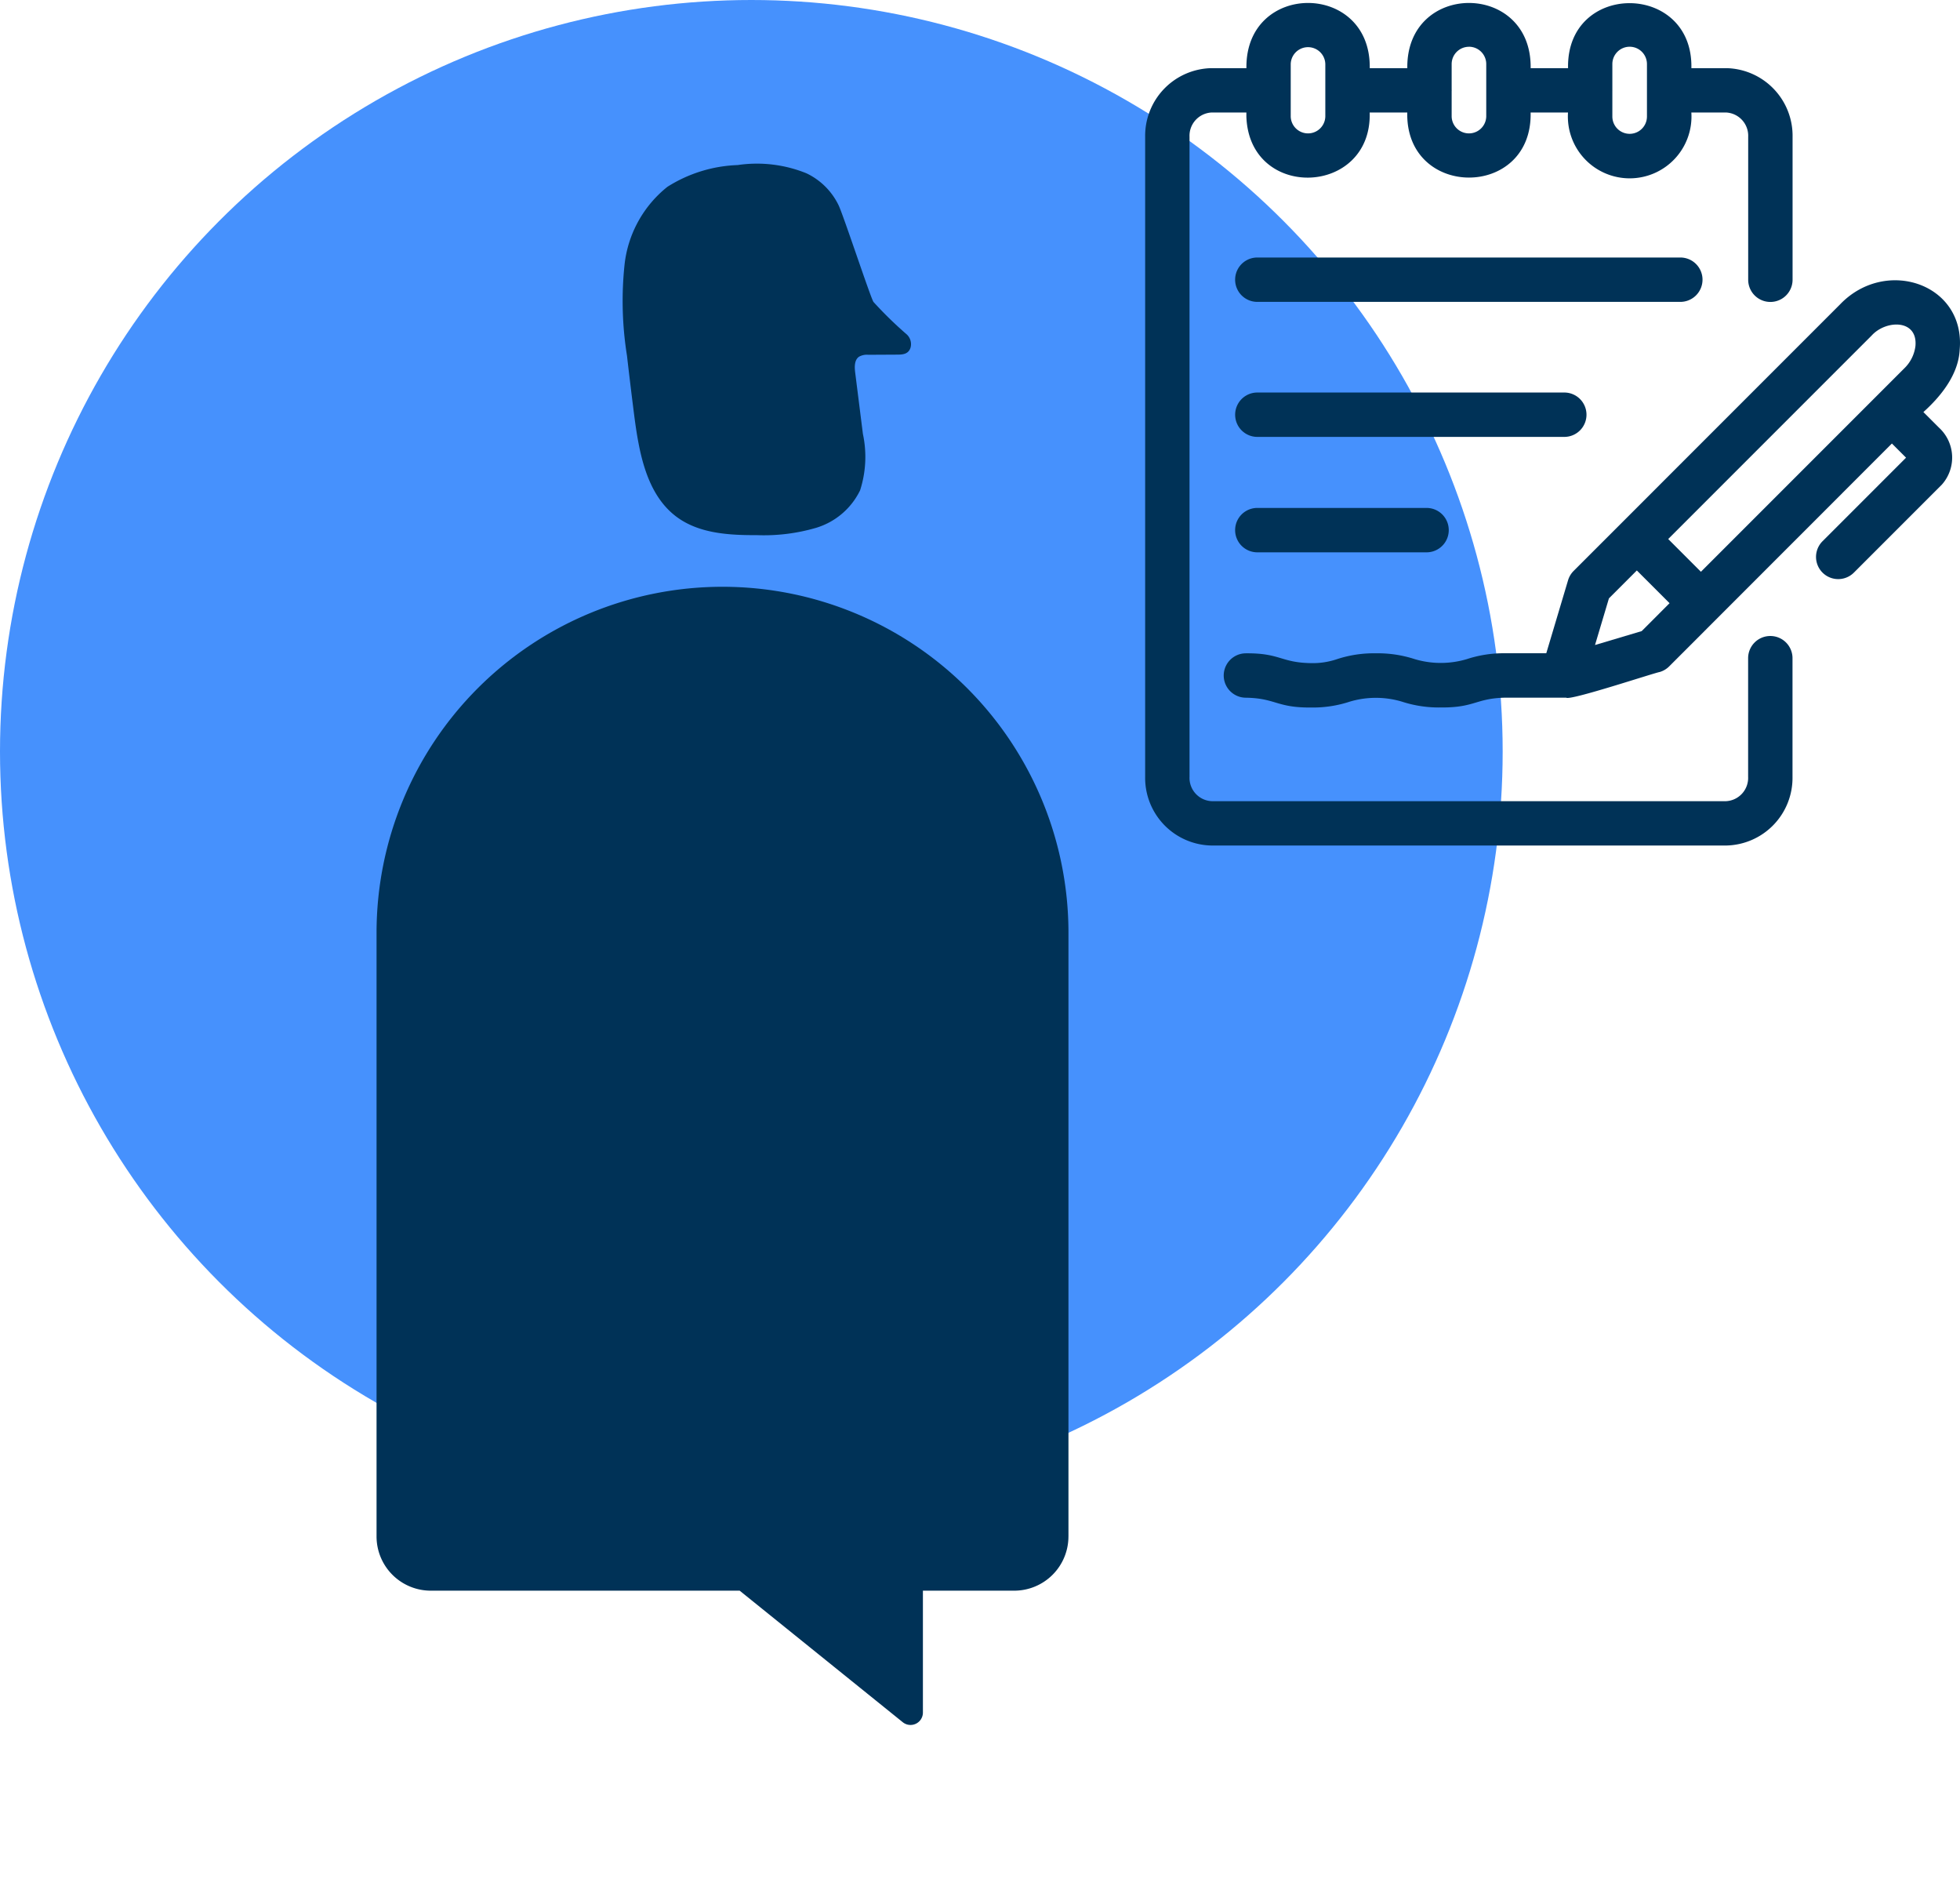
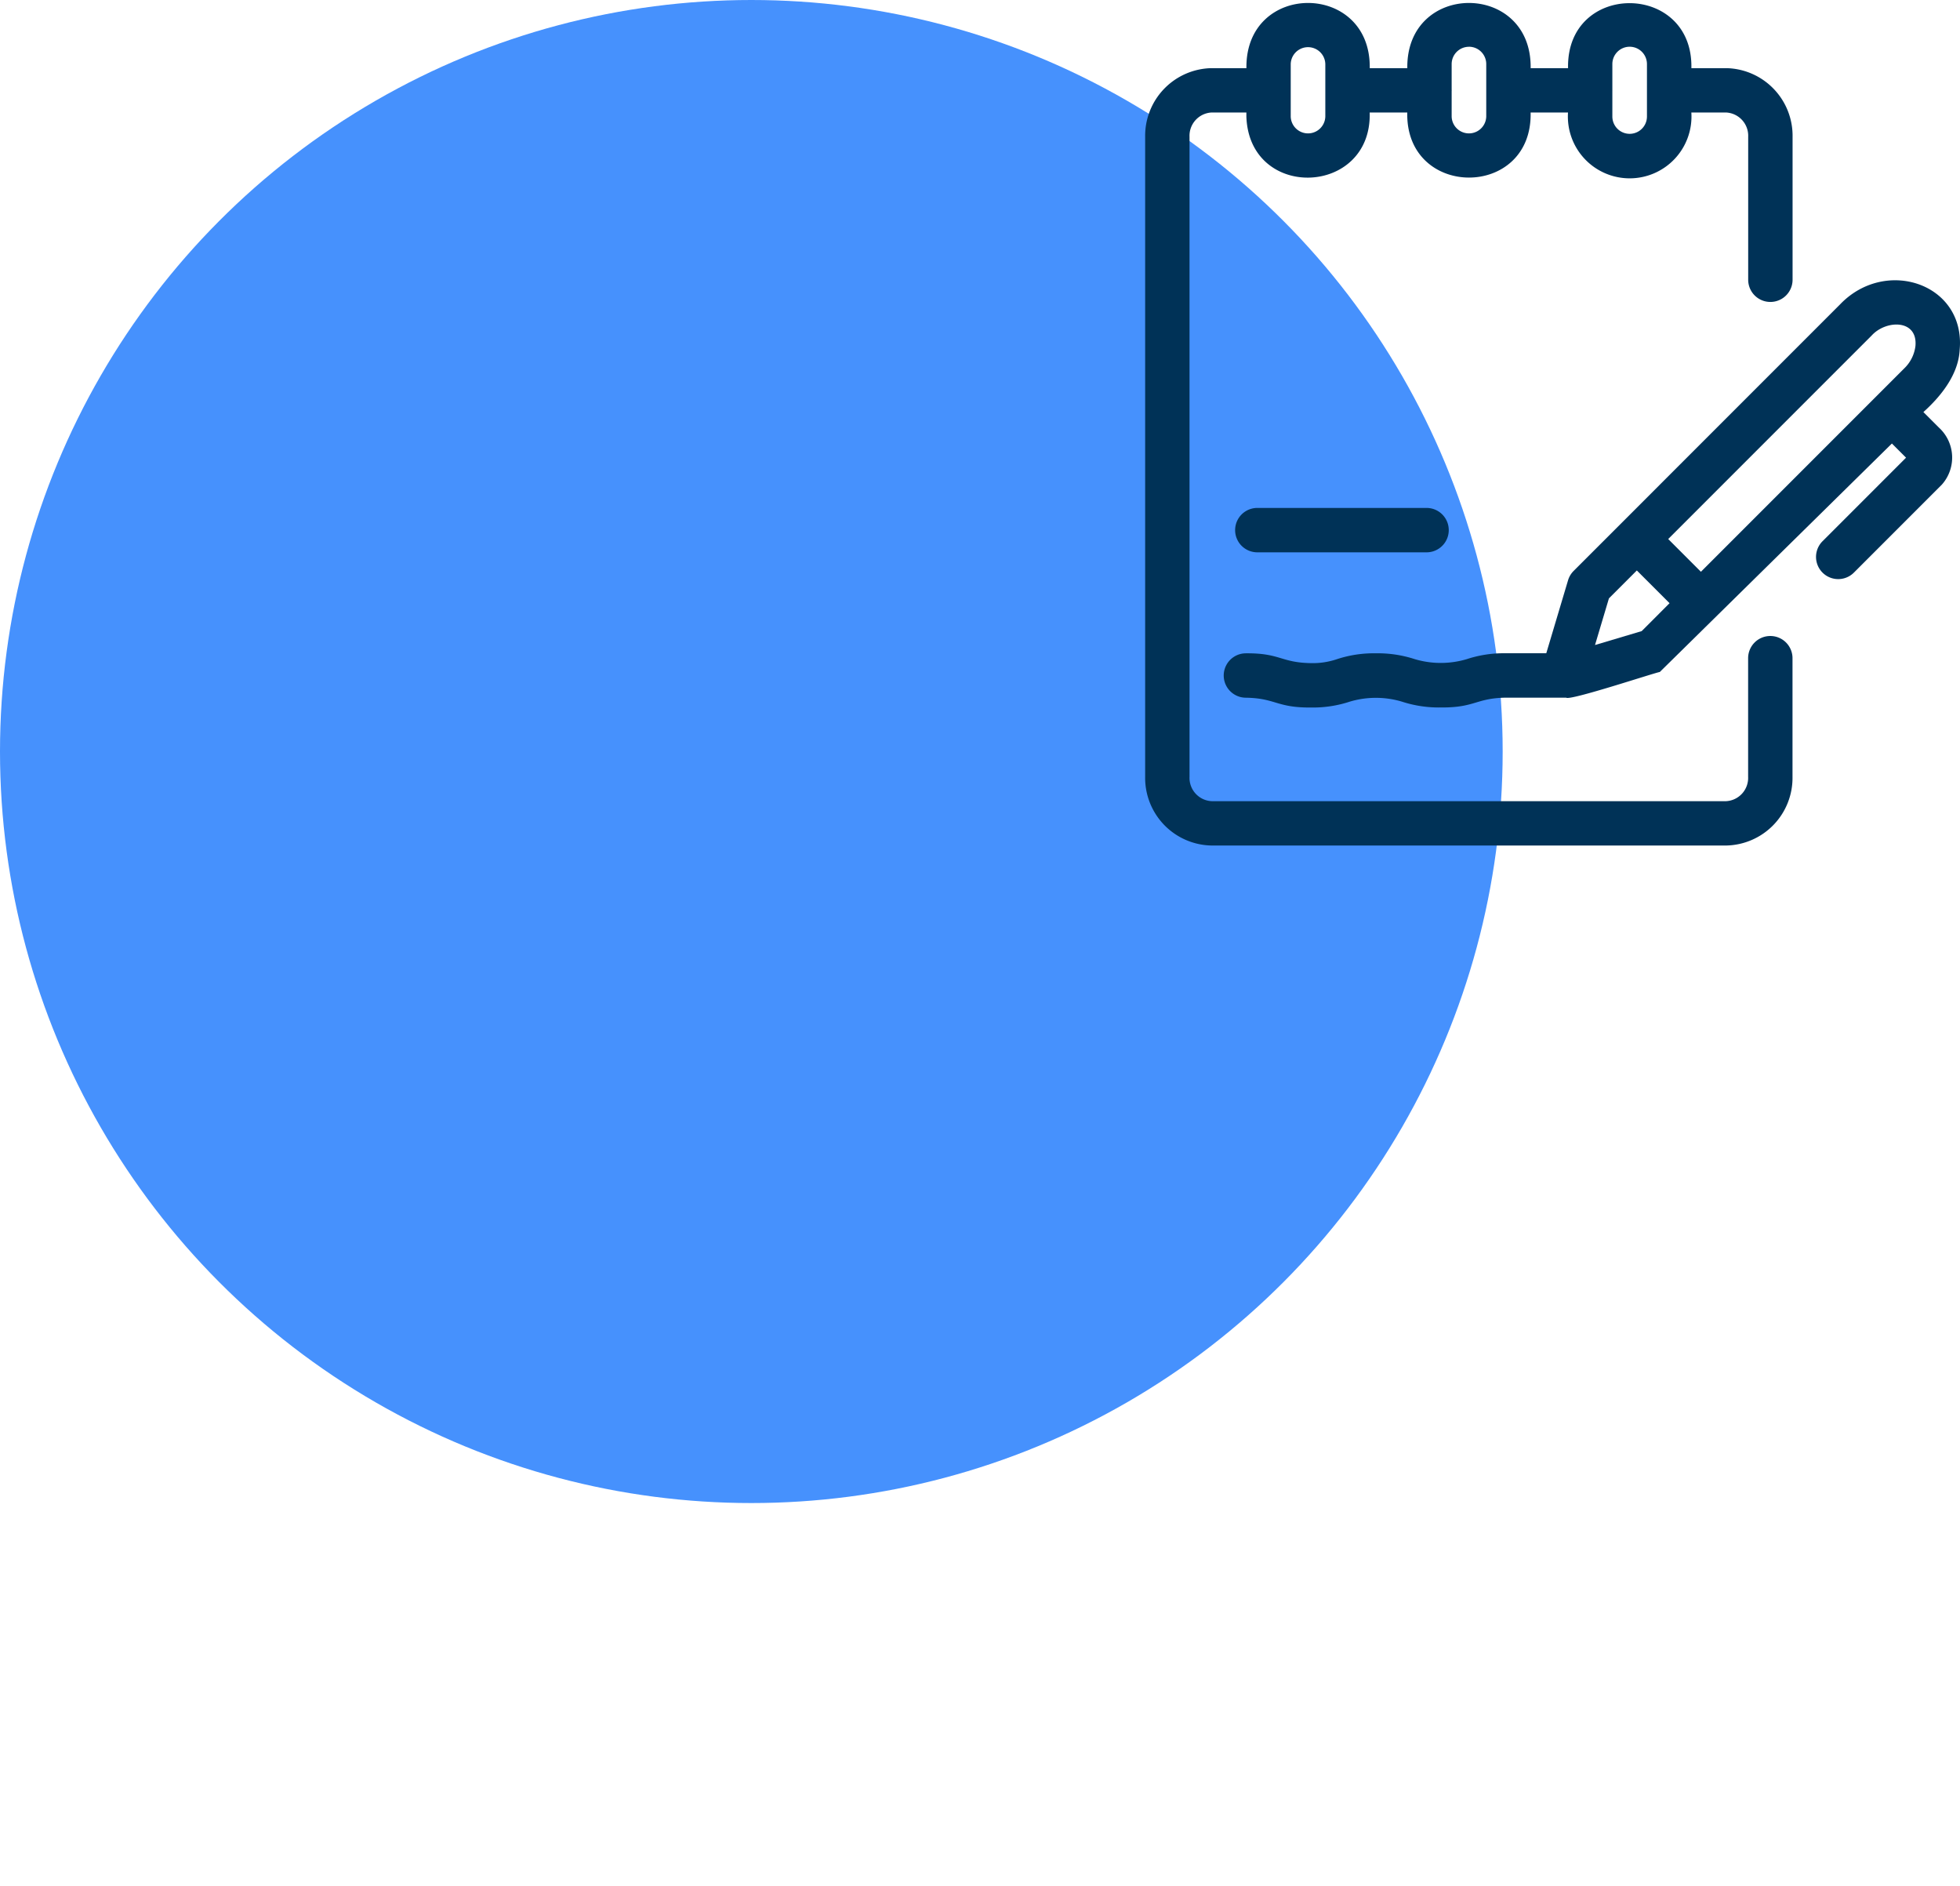
<svg xmlns="http://www.w3.org/2000/svg" width="180" height="173.164" viewBox="0 0 180 173.164">
  <defs>
    <clipPath id="clip-path">
      <rect id="Rettangolo_539" data-name="Rettangolo 539" width="152.774" height="172.896" fill="none" />
    </clipPath>
  </defs>
  <g id="Raggruppa_23719" data-name="Raggruppa 23719" transform="translate(-106 -2744.5)">
    <circle id="Ellisse_30" data-name="Ellisse 30" cx="69" cy="69" r="69" transform="translate(106 2744.5)" fill="#4691fd" />
    <g id="Raggruppa_469" data-name="Raggruppa 469" transform="translate(133.226 2744.768)">
      <g id="Raggruppa_468" data-name="Raggruppa 468" transform="translate(0)" clip-path="url(#clip-path)">
-         <path id="Tracciato_424" data-name="Tracciato 424" d="M49.042,24a1.219,1.219,0,0,0-.358-1.214,35.7,35.7,0,0,1-3.042-2.968c-.229-.259-2.776-8-3.215-8.895A6.265,6.265,0,0,0,39.48,8a12.09,12.09,0,0,0-6.316-.756,12.889,12.889,0,0,0-6.456,2,10.619,10.619,0,0,0-3.929,7.114A31.807,31.807,0,0,0,23,24.751q.263,2.291.55,4.581c.135,1.085.279,2.247.5,3.4.5,2.652,1.407,5.263,3.528,6.827,2.057,1.516,4.786,1.673,7.34,1.663a17.08,17.08,0,0,0,5.425-.664,6.611,6.611,0,0,0,4.064-3.449,10.032,10.032,0,0,0,.258-5.181q-.353-2.812-.707-5.618c-.067-.526-.086-1.163.346-1.467a1.467,1.467,0,0,1,.86-.18l2.643-.014c.491,0,1.047-.028,1.236-.653m14.5,109.158V77.735A31.771,31.771,0,1,0,0,77.735v55.42a4.979,4.979,0,0,0,4.979,4.979H33.347l14.979,12.078a1.137,1.137,0,0,0,1.85-.886V138.134h8.386a4.979,4.979,0,0,0,4.979-4.979" transform="translate(7.355 7.643)" fill="#003257" />
        <path id="Tracciato_425" data-name="Tracciato 425" d="M111.2,58.125a2.037,2.037,0,0,0-2.037,2.037v10.89a2.139,2.139,0,0,1-2.02,2.238l-47.259,0a2.14,2.14,0,0,1-2.021-2.238V12.3a2.14,2.14,0,0,1,2.021-2.239h3.2v.378c.272,7.743,11.546,7.311,11.325-.378h3.451c-.176,7.954,11.505,7.979,11.328,0h3.433a5.676,5.676,0,1,0,11.328,0h3.2a2.141,2.141,0,0,1,2.02,2.239V25.417a2.038,2.038,0,0,0,4.076,0V12.3a6.21,6.21,0,0,0-6.093-6.311h-3.2c.17-7.925-11.491-7.985-11.325,0H89.191c.115-7.967-11.432-7.991-11.327,0H74.414c.117-7.964-11.432-7.995-11.326,0h-3.2a6.215,6.215,0,0,0-6.1,6.311V71.052a6.212,6.212,0,0,0,6.1,6.31h47.258a6.211,6.211,0,0,0,6.093-6.31V60.162a2.037,2.037,0,0,0-2.037-2.037ZM98.283,4.023a1.59,1.59,0,0,1,1.589,1.589V10.43a1.589,1.589,0,0,1-3.178,0V8.044a.124.124,0,0,0,0-.051V5.612a1.59,1.59,0,0,1,1.589-1.589m-14.758,0a1.589,1.589,0,0,1,1.588,1.589V10.43a1.589,1.589,0,0,1-3.177,0V8.071a.254.254,0,0,0,0-.1V5.616a1.589,1.589,0,0,1,1.589-1.589ZM67.157,5.612a1.589,1.589,0,0,1,3.177,0V10.43a1.589,1.589,0,0,1-3.177,0Z" transform="translate(24.153 0)" fill="#003257" />
-         <path id="Tracciato_426" data-name="Tracciato 426" d="M124.07,33.421c1.664-1.491,3.239-3.495,3.343-5.744.535-6.04-6.783-8.517-10.972-4.165L91.956,48a2.045,2.045,0,0,0-.51.857l-2,6.7-3.73,0a10.837,10.837,0,0,0-3.568.539,8.357,8.357,0,0,1-4.783,0,10.966,10.966,0,0,0-3.571-.535,10.839,10.839,0,0,0-3.571.539,6.918,6.918,0,0,1-2.393.362c-2.767-.044-2.8-.925-5.968-.9a2.038,2.038,0,0,0,0,4.076c2.753.048,2.811.926,5.968.9a10.813,10.813,0,0,0,3.571-.539,8.369,8.369,0,0,1,4.787,0,10.932,10.932,0,0,0,3.571.535c3.157.025,3.2-.853,5.958-.9l5.557,0c.321.307,8.069-2.273,8.6-2.359a2.04,2.04,0,0,0,.857-.511L121.187,36.3l1.3,1.3-7.671,7.671a2.037,2.037,0,1,0,2.881,2.881l8.071-8.071a3.728,3.728,0,0,0-.259-5.239l-1.43-1.43Zm-4.75-7.028c1.31-1.454,4.231-1.52,4.031.933a3.422,3.422,0,0,1-1.026,2.072L103.648,48.075l-3.005-3.005ZM98.208,53.523,93.922,54.8,95.2,50.518l2.563-2.563,3.005,3.005Z" transform="translate(25.333 4.153)" fill="#003257" />
-         <path id="Tracciato_427" data-name="Tracciato 427" d="M103.629,21.6a2.037,2.037,0,0,0-2.037-2.037H62.742a2.037,2.037,0,1,0,0,4.074h38.849a2.037,2.037,0,0,0,2.037-2.037" transform="translate(25.499 3.812)" fill="#003257" />
-         <path id="Tracciato_428" data-name="Tracciato 428" d="M92.972,31.975a2.037,2.037,0,0,0-2.037-2.037H62.743a2.037,2.037,0,1,0,0,4.074H90.935a2.037,2.037,0,0,0,2.037-2.037" transform="translate(25.5 5.833)" fill="#003257" />
+         <path id="Tracciato_426" data-name="Tracciato 426" d="M124.07,33.421c1.664-1.491,3.239-3.495,3.343-5.744.535-6.04-6.783-8.517-10.972-4.165L91.956,48a2.045,2.045,0,0,0-.51.857l-2,6.7-3.73,0a10.837,10.837,0,0,0-3.568.539,8.357,8.357,0,0,1-4.783,0,10.966,10.966,0,0,0-3.571-.535,10.839,10.839,0,0,0-3.571.539,6.918,6.918,0,0,1-2.393.362c-2.767-.044-2.8-.925-5.968-.9a2.038,2.038,0,0,0,0,4.076c2.753.048,2.811.926,5.968.9a10.813,10.813,0,0,0,3.571-.539,8.369,8.369,0,0,1,4.787,0,10.932,10.932,0,0,0,3.571.535c3.157.025,3.2-.853,5.958-.9l5.557,0c.321.307,8.069-2.273,8.6-2.359L121.187,36.3l1.3,1.3-7.671,7.671a2.037,2.037,0,1,0,2.881,2.881l8.071-8.071a3.728,3.728,0,0,0-.259-5.239l-1.43-1.43Zm-4.75-7.028c1.31-1.454,4.231-1.52,4.031.933a3.422,3.422,0,0,1-1.026,2.072L103.648,48.075l-3.005-3.005ZM98.208,53.523,93.922,54.8,95.2,50.518l2.563-2.563,3.005,3.005Z" transform="translate(25.333 4.153)" fill="#003257" />
        <path id="Tracciato_429" data-name="Tracciato 429" d="M62.738,38.806a2.038,2.038,0,0,0,0,4.076H78.281a2.038,2.038,0,0,0,0-4.076Z" transform="translate(25.504 7.561)" fill="#003257" />
      </g>
    </g>
  </g>
</svg>